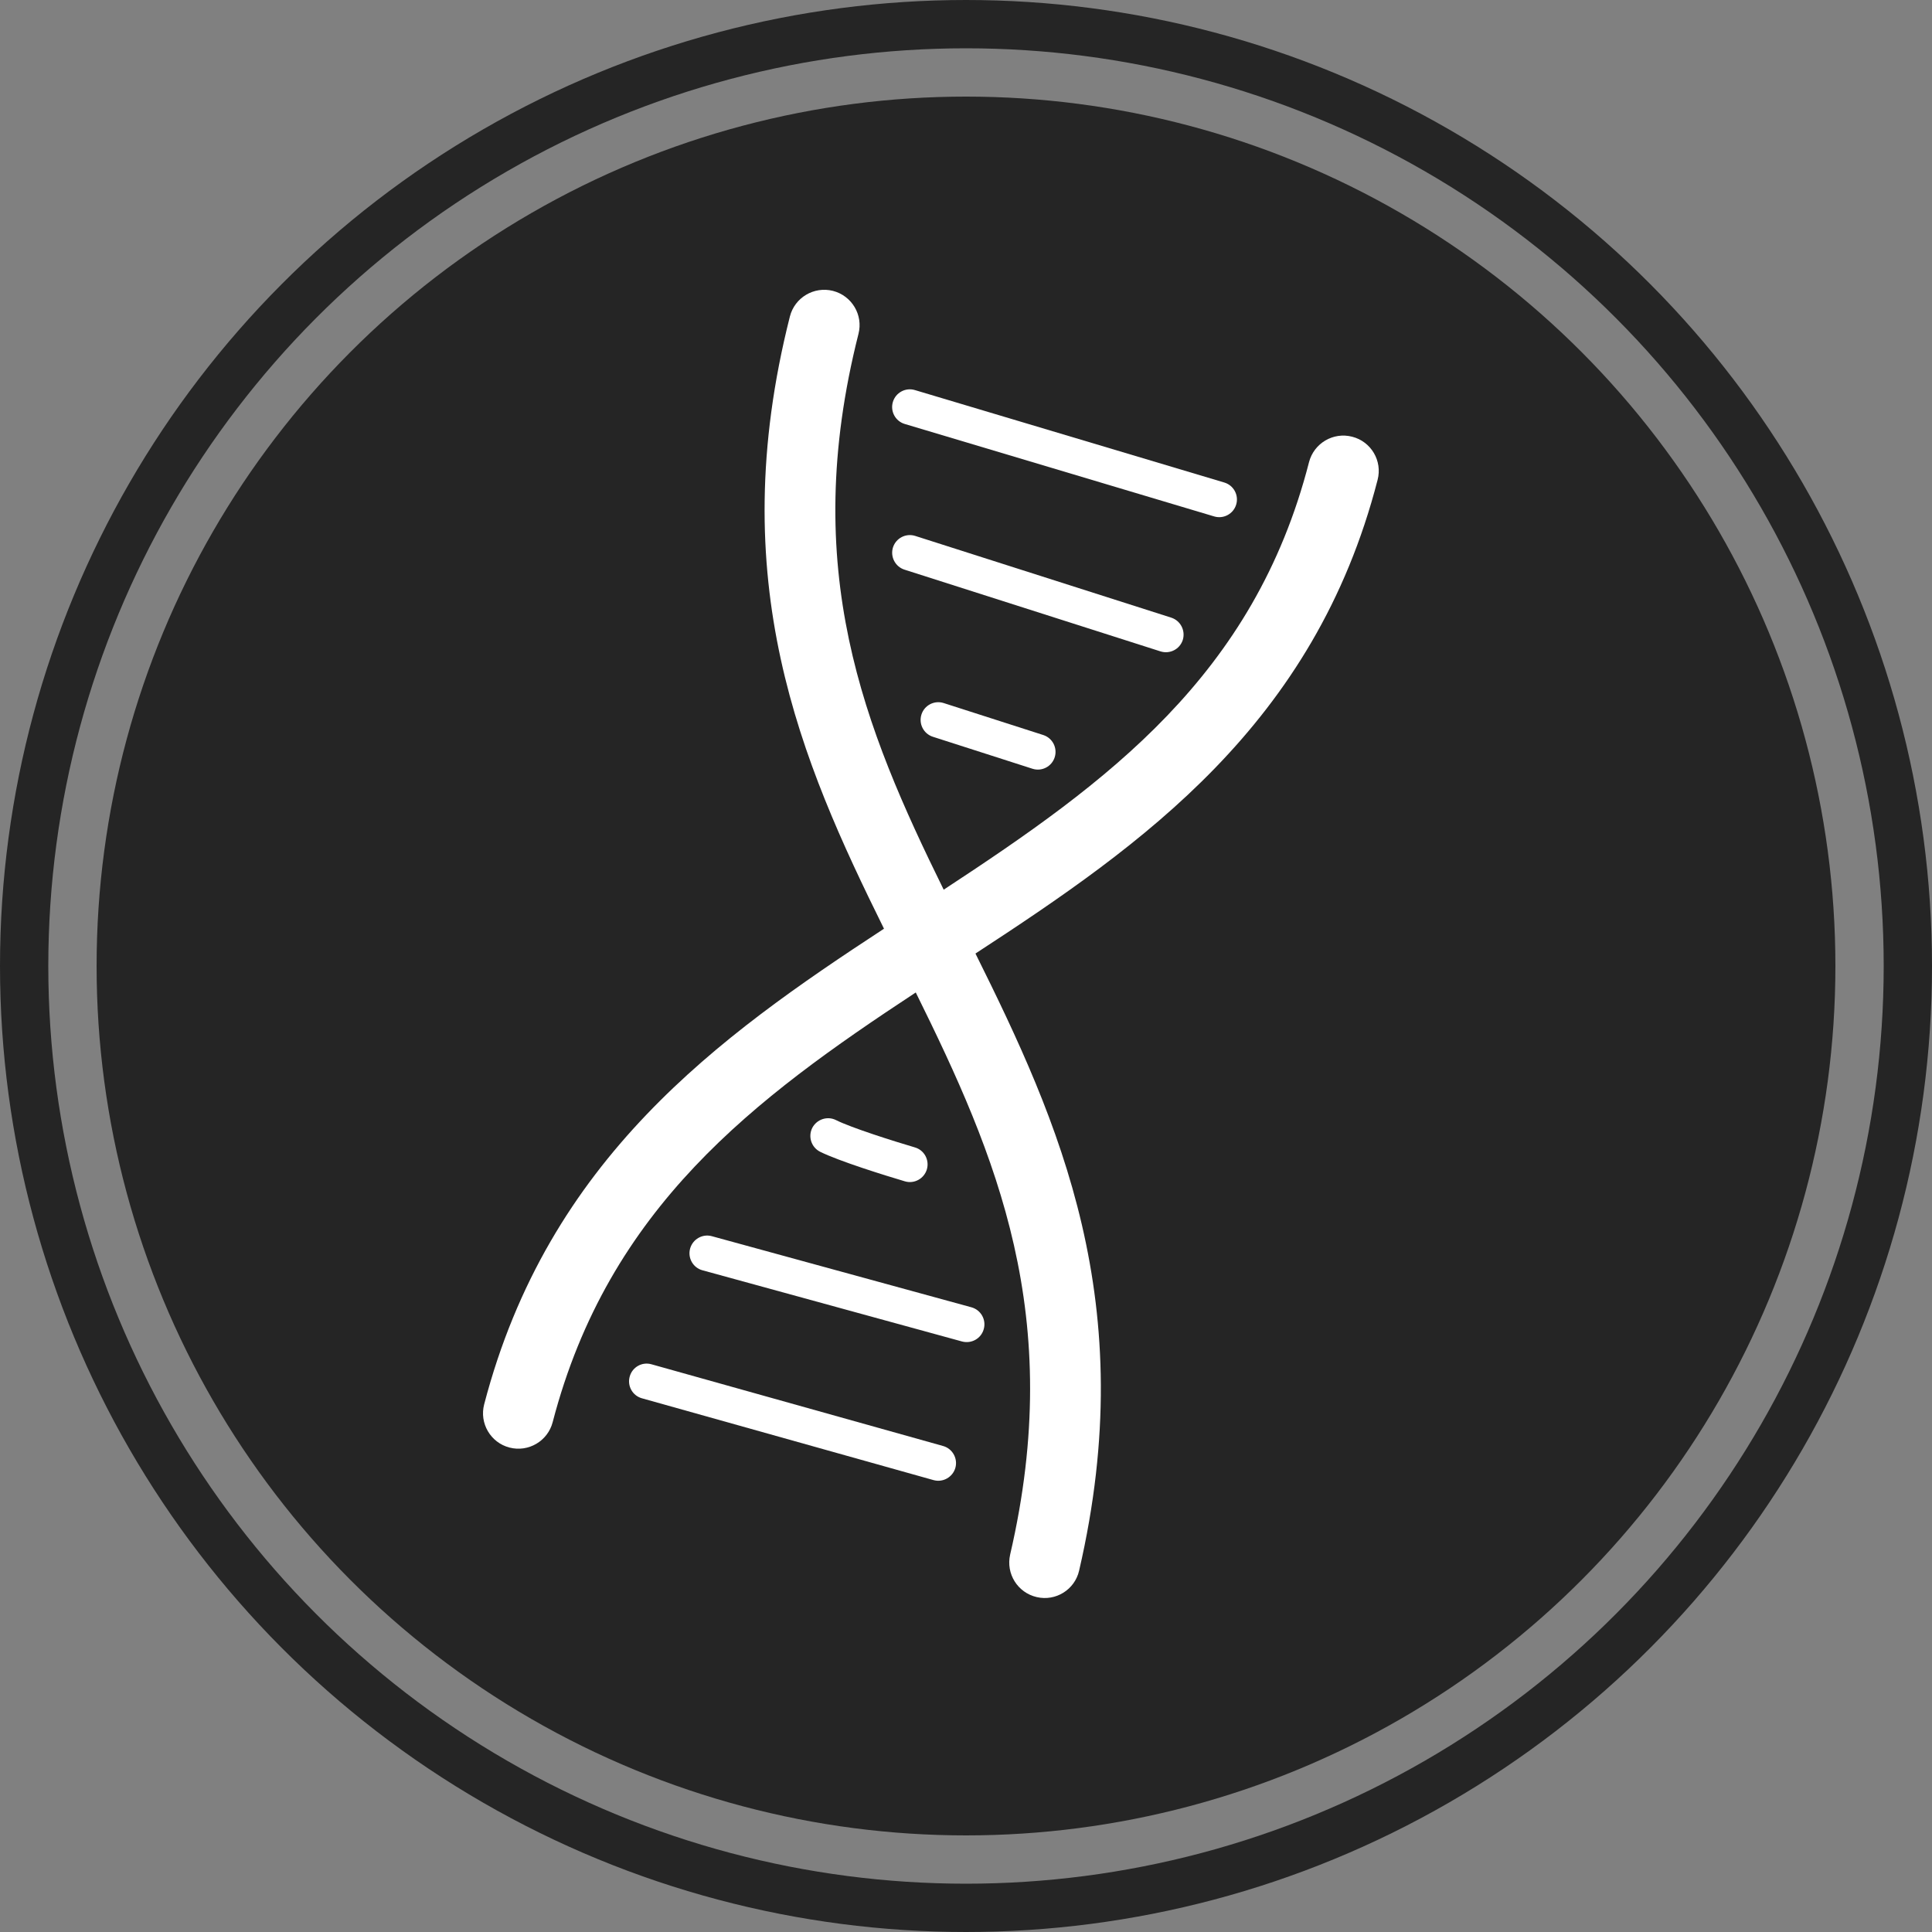
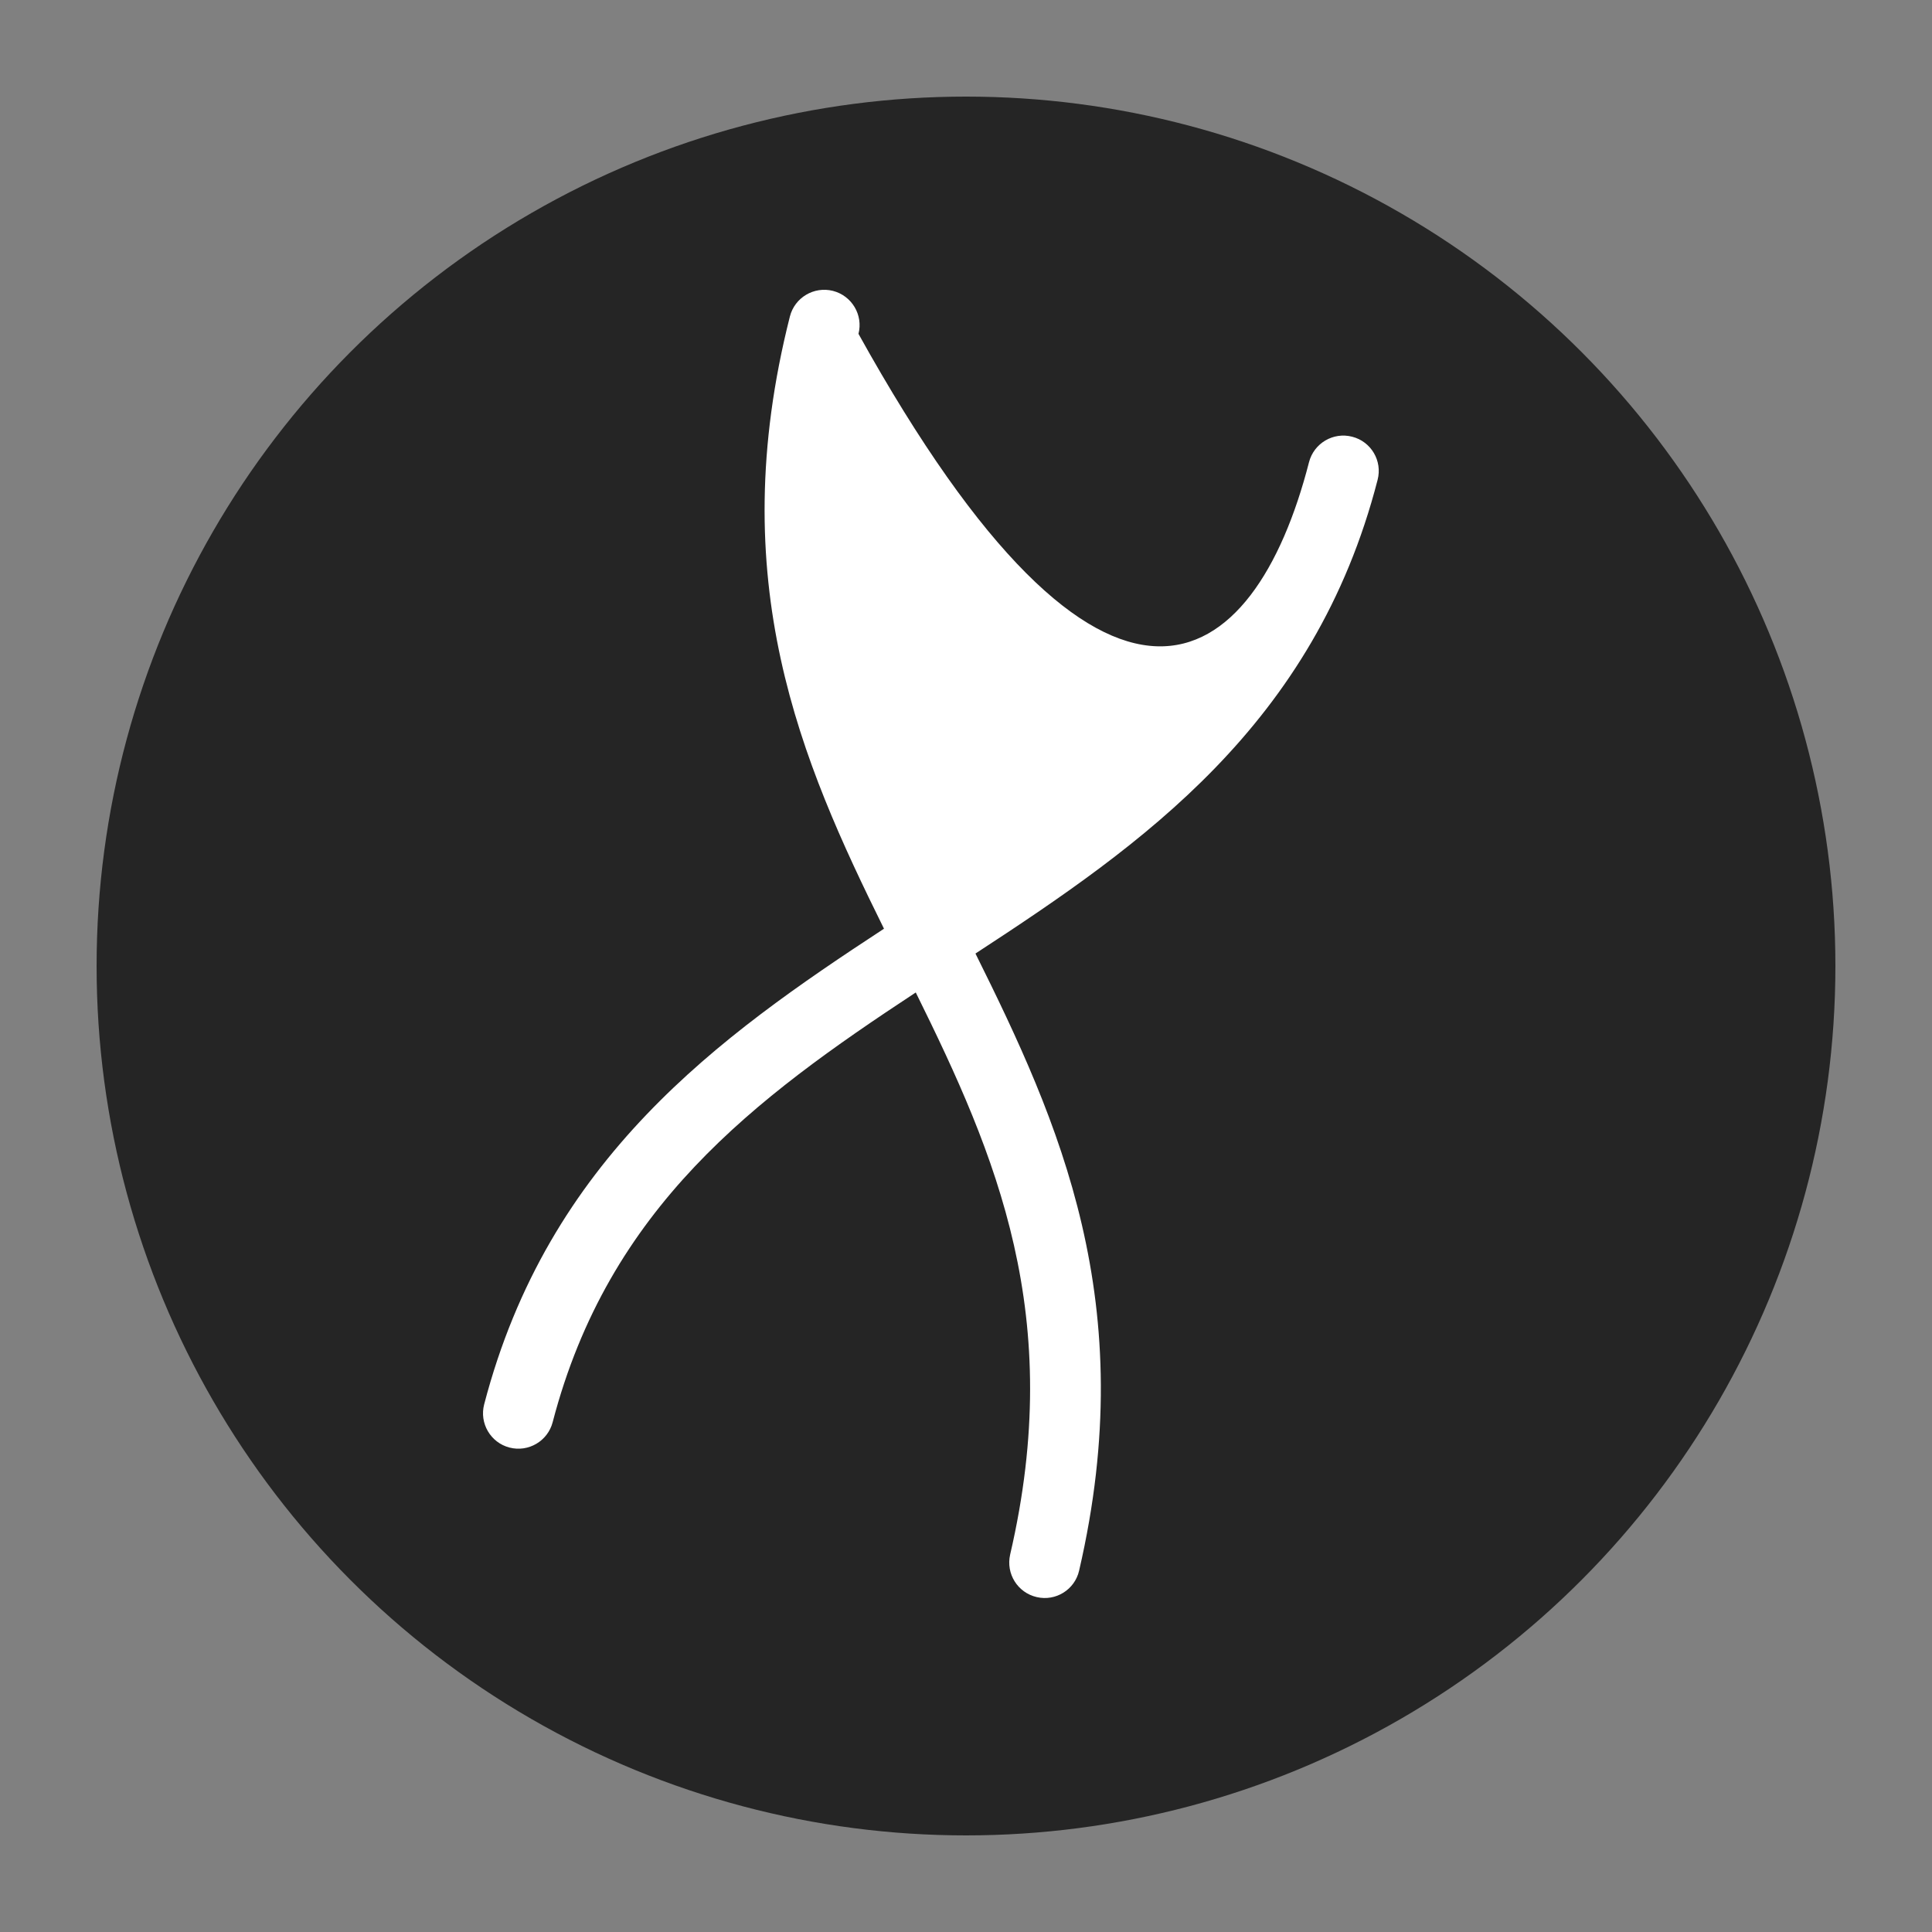
<svg xmlns="http://www.w3.org/2000/svg" width="20" height="20" viewBox="0 0 20 20" fill="none">
  <rect x="0" y="0" width="20" height="20" fill="#808080" stroke="none" />
  <circle cx="10" cy="10" r="9" fill="#252525" />
-   <circle cx="10" cy="10" r="9.75" stroke="#252525" stroke-width="0.5" />
-   <path fill-rule="evenodd" clip-rule="evenodd" d="M8.622 3.011C8.818 3.061 8.937 3.26 8.887 3.456C8.27 5.892 8.946 7.537 9.769 9.21C11.463 8.099 12.983 6.995 13.551 4.784C13.602 4.588 13.802 4.47 13.998 4.521C14.194 4.571 14.312 4.771 14.261 4.967C13.608 7.503 11.821 8.746 10.098 9.871C10.963 11.612 11.813 13.49 11.171 16.259C11.126 16.456 10.929 16.579 10.732 16.533C10.534 16.487 10.412 16.291 10.457 16.093C11.03 13.624 10.315 11.963 9.48 10.274C7.807 11.375 6.301 12.499 5.721 14.723C5.67 14.918 5.47 15.036 5.274 14.985C5.078 14.934 4.961 14.733 5.012 14.538C5.676 11.994 7.441 10.733 9.151 9.614C8.293 7.879 7.483 6.014 8.177 3.276C8.227 3.08 8.426 2.962 8.622 3.011Z" fill="white" />
-   <path fill-rule="evenodd" clip-rule="evenodd" d="M9.243 4.161C9.272 4.064 9.374 4.009 9.471 4.038L12.674 4.995C12.771 5.024 12.826 5.126 12.797 5.223C12.768 5.32 12.666 5.375 12.569 5.346L9.366 4.389C9.269 4.36 9.214 4.258 9.243 4.161ZM9.244 5.667C9.275 5.57 9.378 5.517 9.475 5.548L12.125 6.394C12.221 6.425 12.274 6.528 12.244 6.625C12.213 6.721 12.11 6.774 12.013 6.743L9.363 5.897C9.267 5.866 9.214 5.763 9.244 5.667ZM9.539 7.396C9.57 7.3 9.673 7.247 9.769 7.278L10.8 7.609C10.896 7.64 10.949 7.743 10.918 7.84C10.887 7.936 10.784 7.989 10.688 7.958L9.657 7.627C9.561 7.596 9.508 7.493 9.539 7.396ZM8.408 11.677C8.454 11.587 8.564 11.55 8.654 11.595C8.813 11.675 9.257 11.815 9.471 11.878C9.568 11.906 9.623 12.008 9.595 12.105C9.566 12.202 9.464 12.258 9.367 12.229C9.164 12.169 8.685 12.02 8.49 11.923C8.4 11.878 8.363 11.768 8.408 11.677ZM7.144 12.925C7.171 12.828 7.272 12.77 7.369 12.797L10.056 13.533C10.154 13.56 10.211 13.661 10.184 13.758C10.158 13.856 10.057 13.913 9.959 13.887L7.272 13.15C7.175 13.124 7.117 13.023 7.144 12.925ZM6.519 14.249C6.546 14.152 6.647 14.095 6.744 14.123L9.763 14.969C9.86 14.996 9.917 15.098 9.89 15.195C9.862 15.292 9.761 15.349 9.664 15.322L6.645 14.475C6.548 14.448 6.491 14.347 6.519 14.249Z" fill="white" />
+   <path fill-rule="evenodd" clip-rule="evenodd" d="M8.622 3.011C8.818 3.061 8.937 3.26 8.887 3.456C11.463 8.099 12.983 6.995 13.551 4.784C13.602 4.588 13.802 4.47 13.998 4.521C14.194 4.571 14.312 4.771 14.261 4.967C13.608 7.503 11.821 8.746 10.098 9.871C10.963 11.612 11.813 13.49 11.171 16.259C11.126 16.456 10.929 16.579 10.732 16.533C10.534 16.487 10.412 16.291 10.457 16.093C11.03 13.624 10.315 11.963 9.48 10.274C7.807 11.375 6.301 12.499 5.721 14.723C5.67 14.918 5.47 15.036 5.274 14.985C5.078 14.934 4.961 14.733 5.012 14.538C5.676 11.994 7.441 10.733 9.151 9.614C8.293 7.879 7.483 6.014 8.177 3.276C8.227 3.08 8.426 2.962 8.622 3.011Z" fill="white" />
</svg>